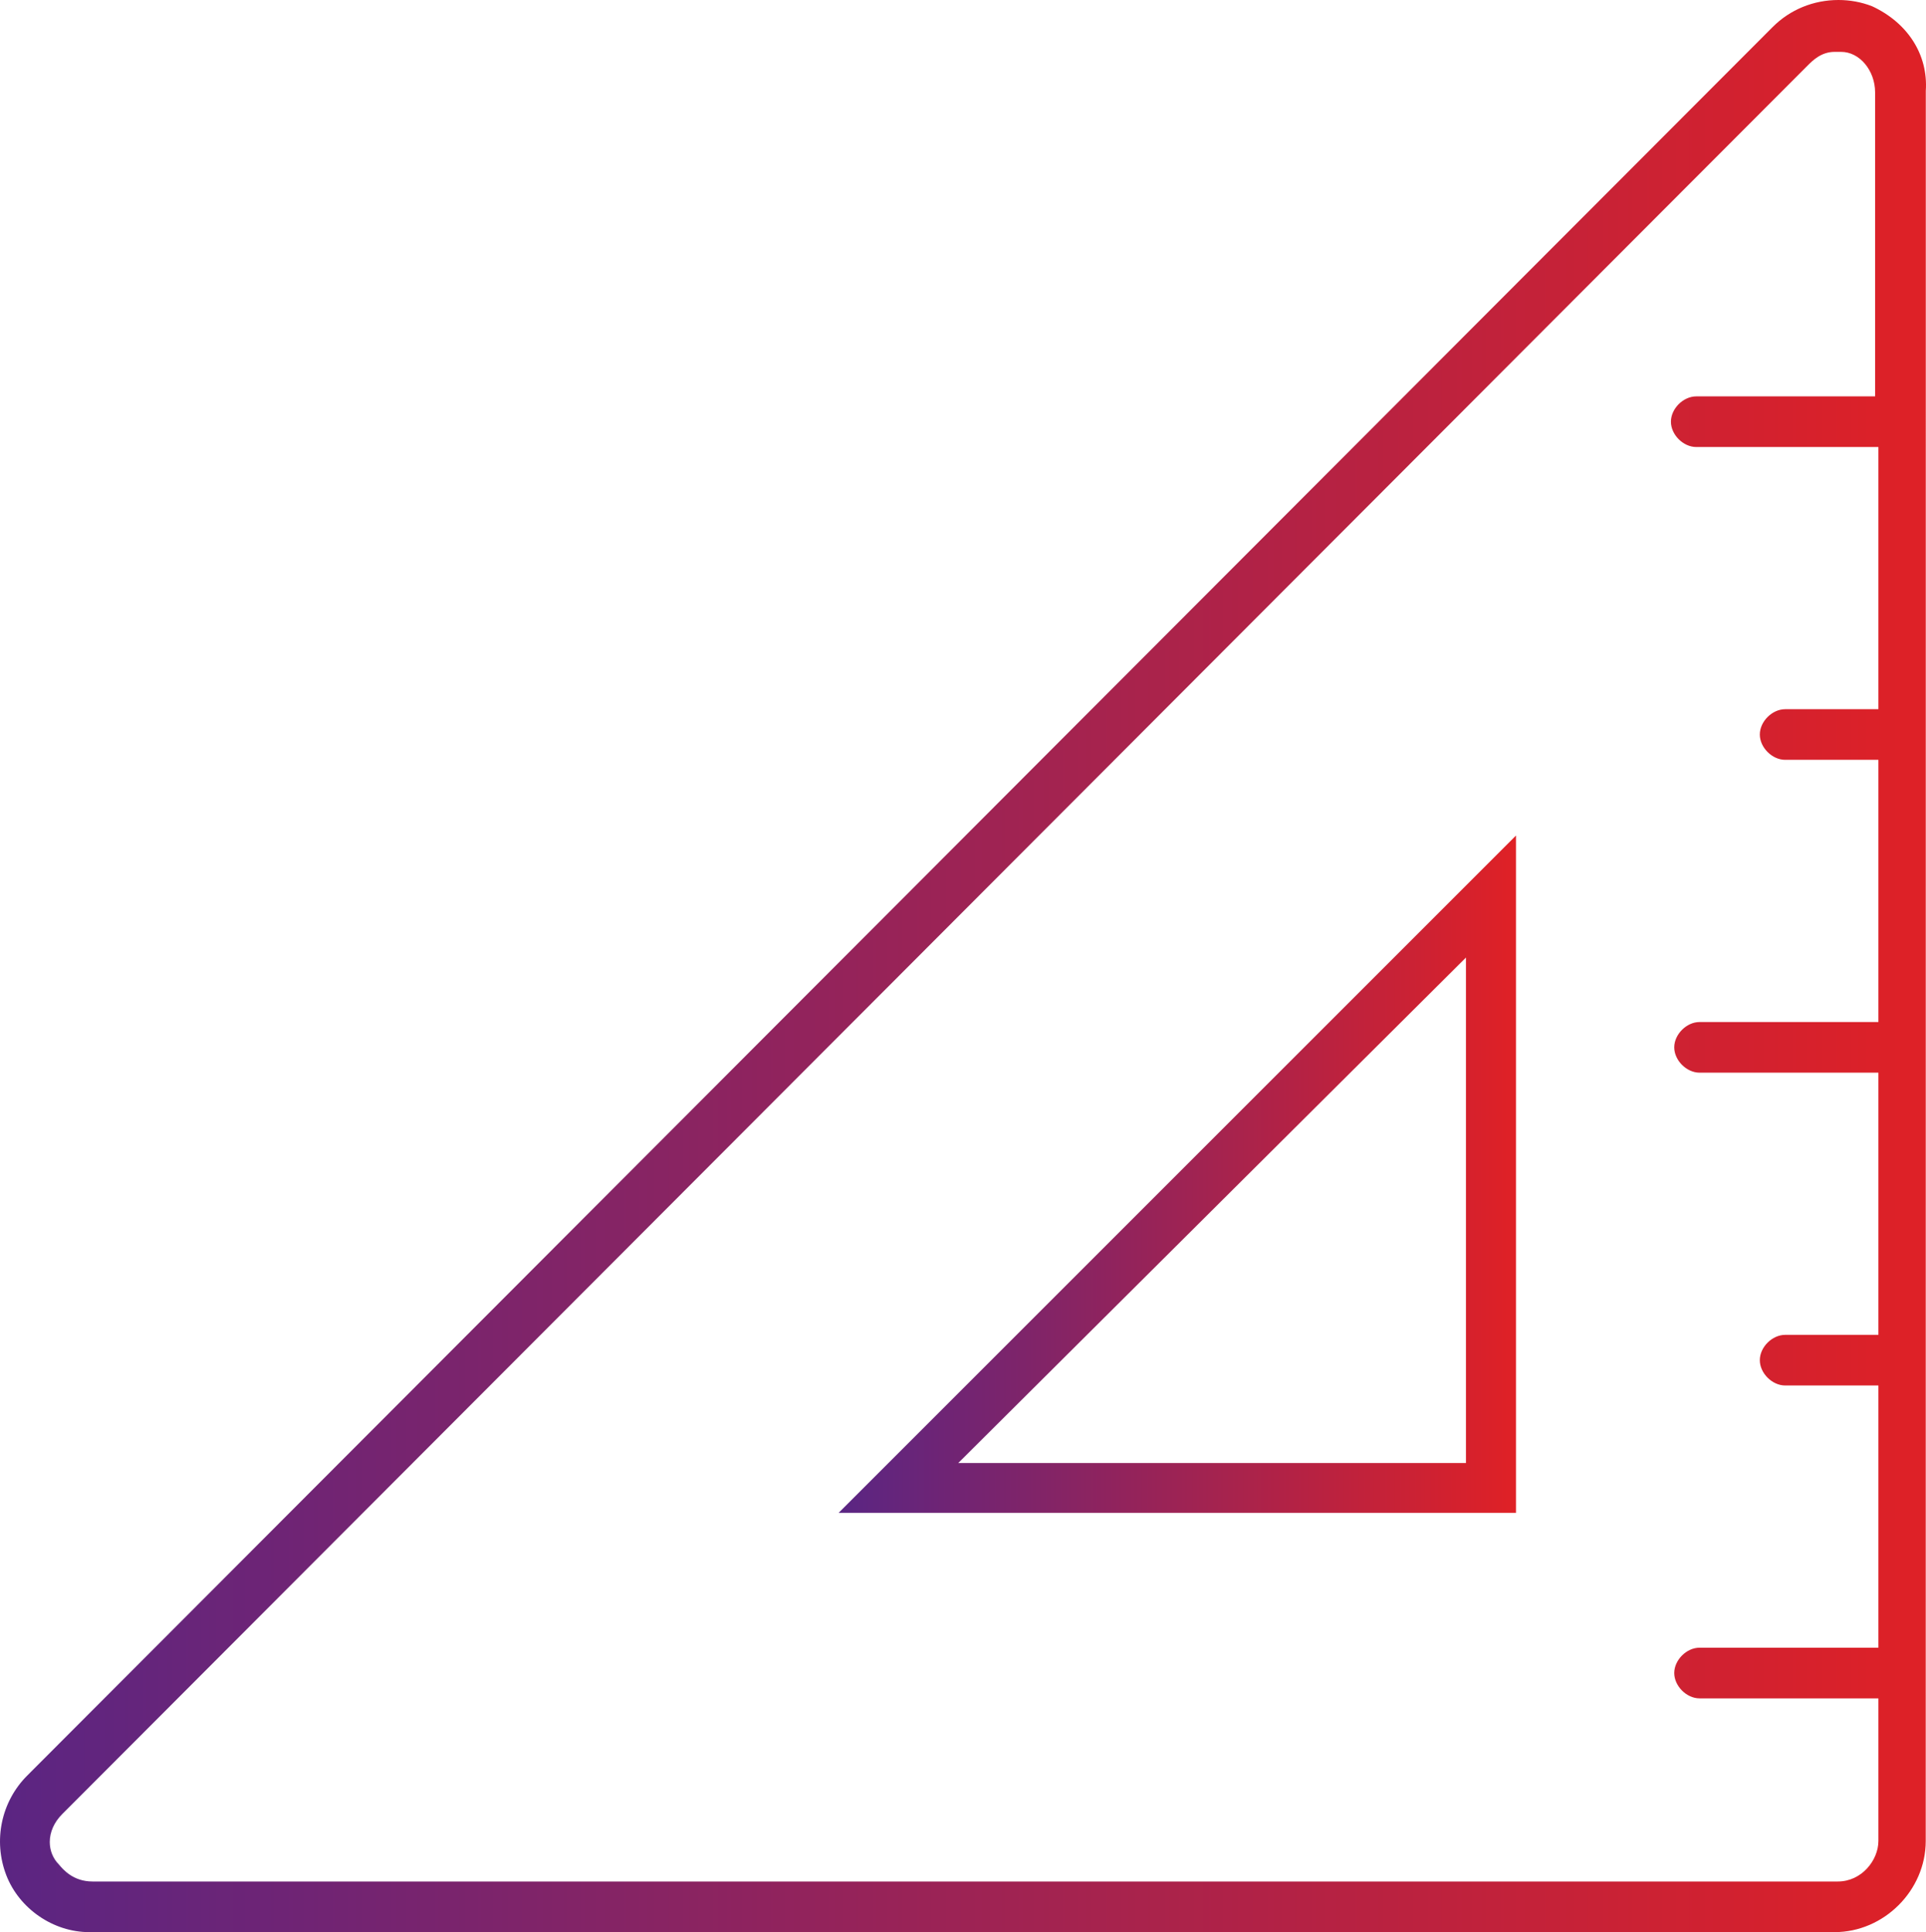
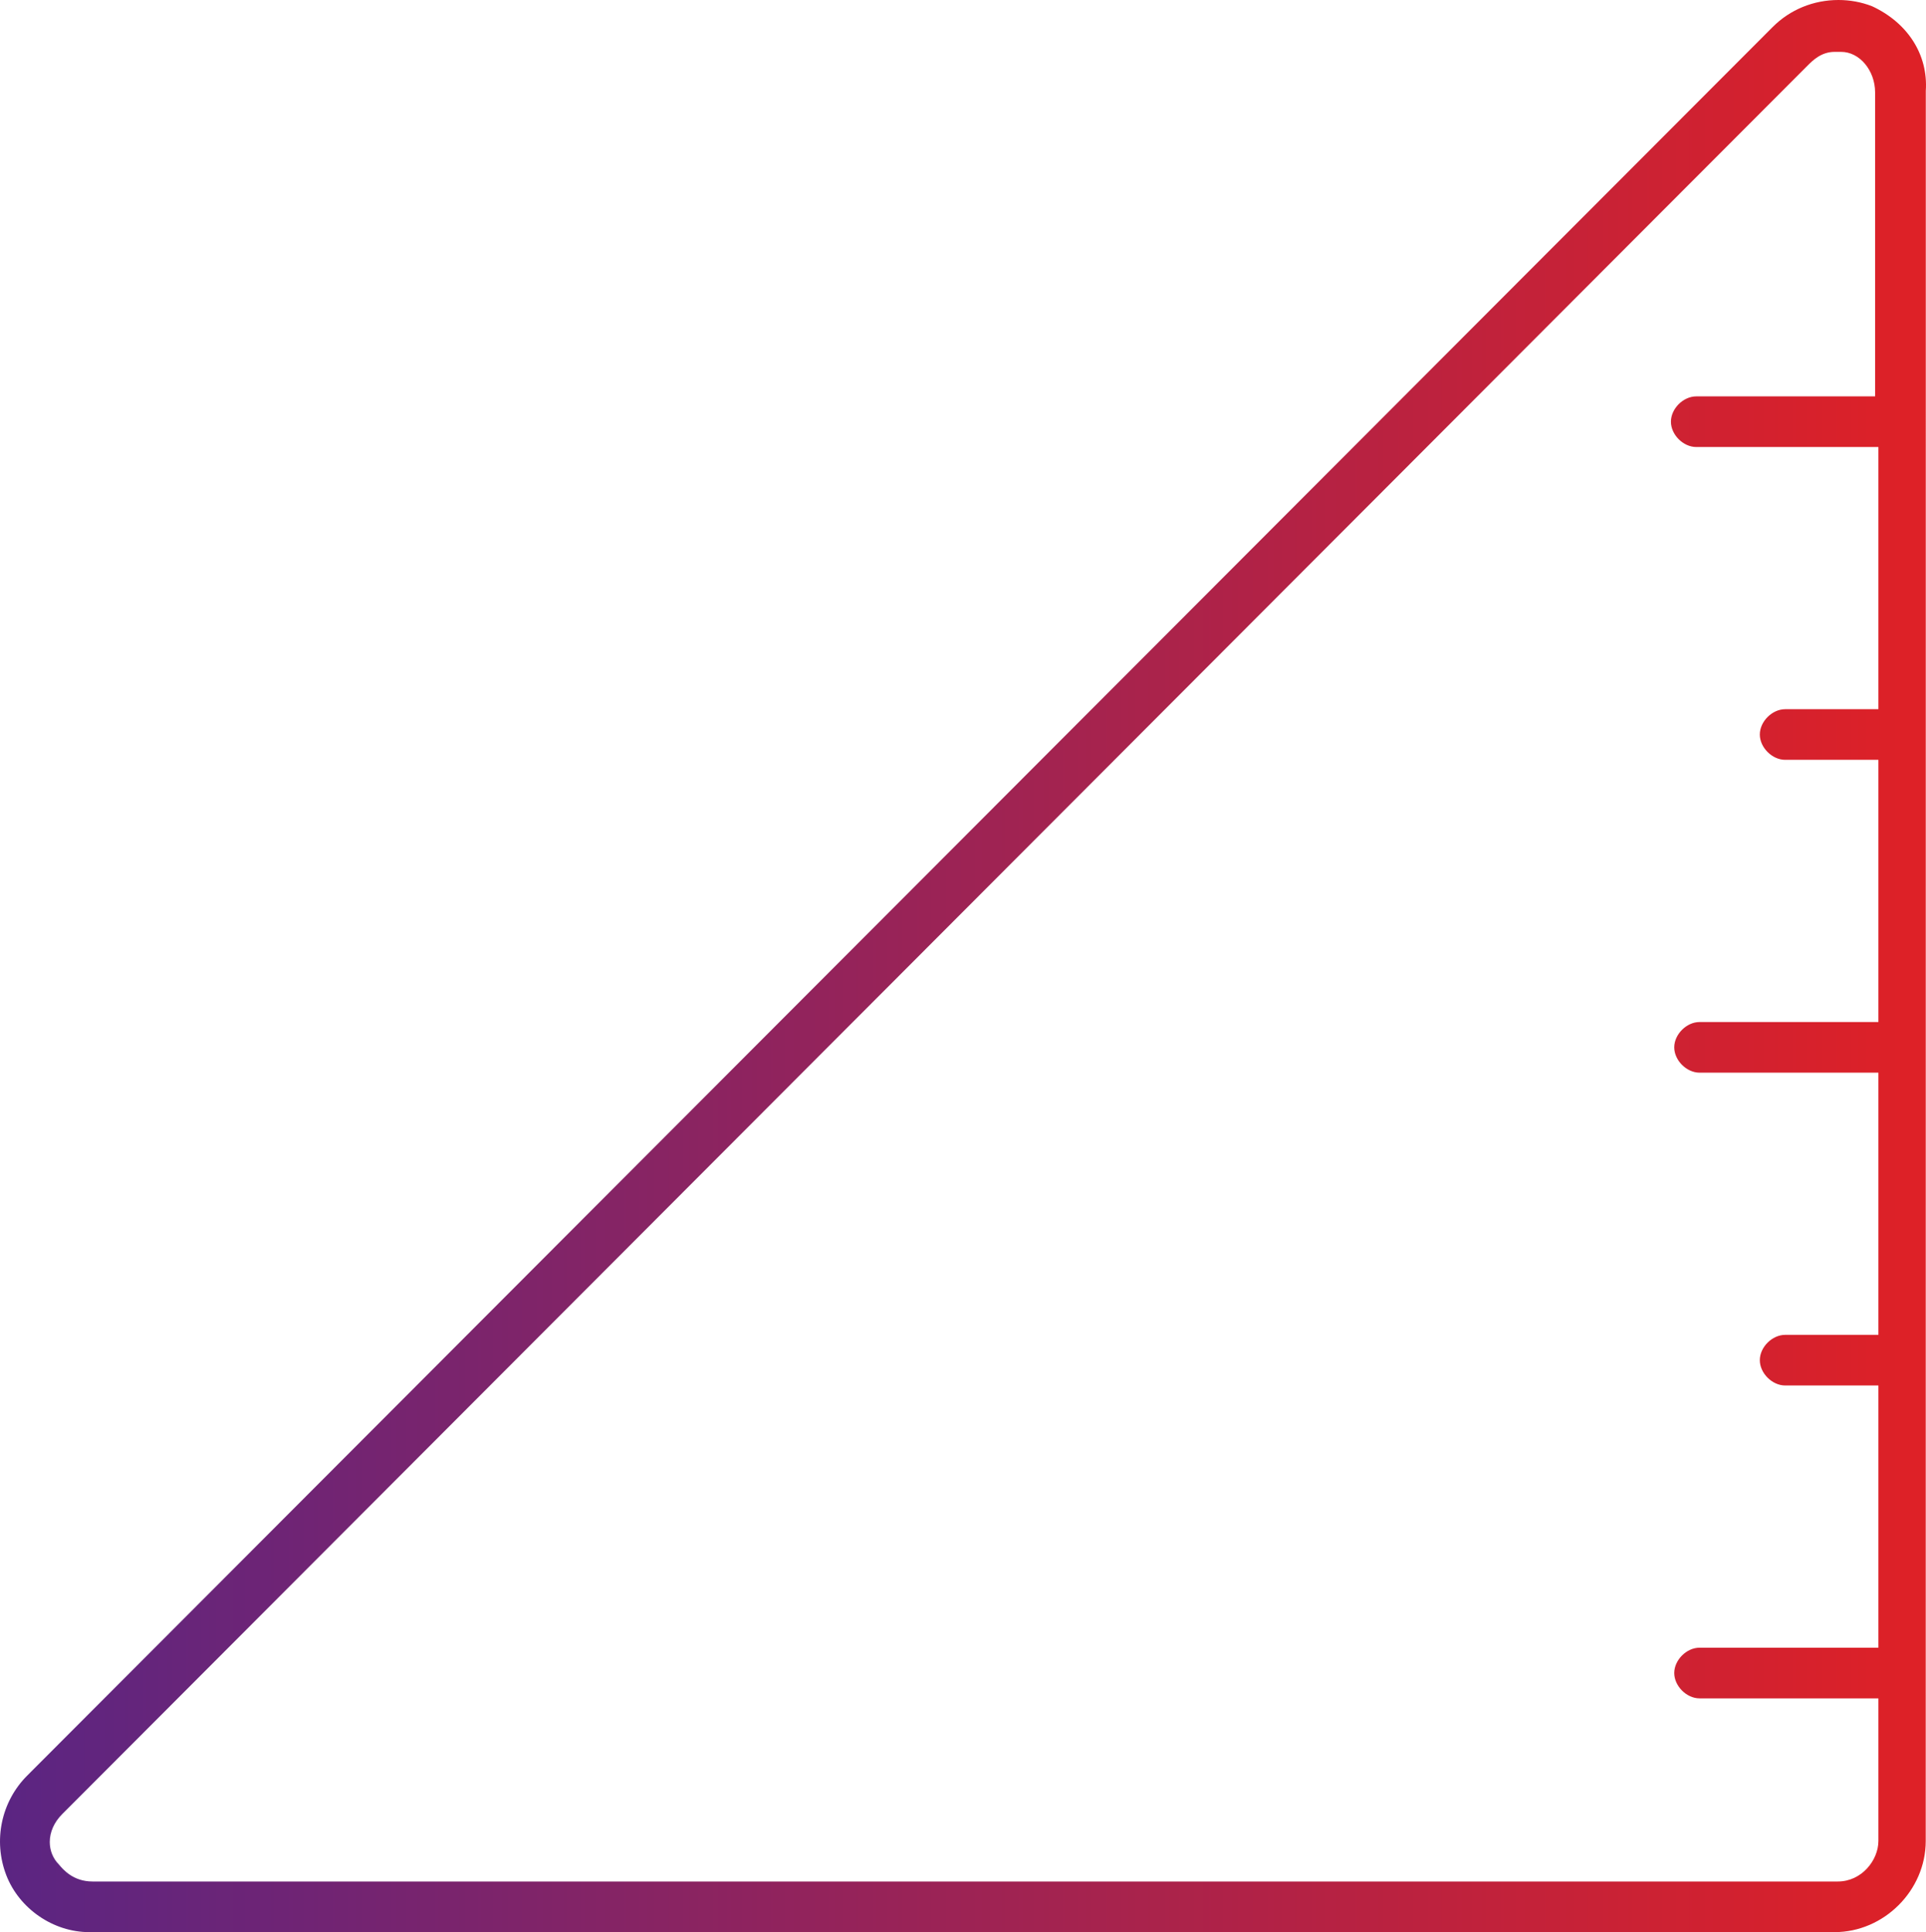
<svg xmlns="http://www.w3.org/2000/svg" xmlns:xlink="http://www.w3.org/1999/xlink" width="59.712px" height="59.907px" viewBox="0 0 59.712 59.907">
  <defs>
    <linearGradient x1="0" y1="1" x2="1" y2="1" id="gradient_1">
      <stop offset="0%" stop-color="#5A2583" />
      <stop offset="100%" stop-color="#DF2126" />
    </linearGradient>
    <path d="M0 0L59.712 0L59.712 59.907L0 59.907L0 0Z" id="path_1" />
    <clipPath id="mask_1">
      <use xlink:href="#path_1" />
    </clipPath>
  </defs>
  <g id="Group-6">
    <g id="Group-3">
      <path d="M0 0L59.712 0L59.712 59.907L0 59.907L0 0Z" id="Clip-2" fill="none" fill-rule="evenodd" stroke="none" />
      <g clip-path="url(#mask_1)">
        <path d="M56.877 1.608C56.467 1.608 56.202 1.873 56.043 2.031L1.93 56.247C1.681 56.495 1.543 56.804 1.543 57.111C1.543 57.379 1.644 57.627 1.828 57.812C1.96 57.969 2.27 58.337 2.867 58.337L56.979 58.337C57.72 58.337 58.236 57.675 58.236 57.08L58.236 52.659L52.691 52.659C52.288 52.659 51.907 52.276 51.907 51.873C51.907 51.47 52.288 51.088 52.691 51.088L58.236 51.088L58.236 42.958L55.346 42.958C54.942 42.958 54.56 42.577 54.56 42.173C54.56 41.769 54.942 41.388 55.346 41.388L58.236 41.388L58.236 33.259L52.691 33.259C52.288 33.259 51.907 32.877 51.907 32.474C51.907 32.07 52.288 31.689 52.691 31.689L58.236 31.689L58.236 23.559L55.346 23.559C54.942 23.559 54.56 23.178 54.56 22.774C54.56 22.371 54.942 21.989 55.346 21.989L58.236 21.989L58.236 13.86L52.589 13.86C52.185 13.86 51.804 13.479 51.804 13.075C51.804 12.671 52.185 12.29 52.589 12.29L58.134 12.29L58.134 2.865C58.134 2.184 57.652 1.608 57.081 1.608L56.877 1.608ZM2.764 59.907C1.652 59.907 0.595 59.181 0.194 58.139C-0.217 57.07 0.038 55.86 0.842 55.055L54.956 0.84C55.496 0.298 56.222 0 56.998 0C57.356 0 57.706 0.064 58.039 0.193C59.141 0.703 59.781 1.691 59.706 2.816L59.704 57.08C59.704 58.612 58.41 59.907 56.877 59.907L2.764 59.907Z" id="Fill-1" fill="url(#gradient_1)" fill-rule="evenodd" stroke="none" />
      </g>
    </g>
-     <path d="M29.709 45.362L45.449 45.362L45.449 29.69L29.709 45.362ZM26 46.907L47 25.907L47 46.907L26 46.907Z" id="Fill-4" fill="url(#gradient_1)" fill-rule="evenodd" stroke="none" />
  </g>
</svg>